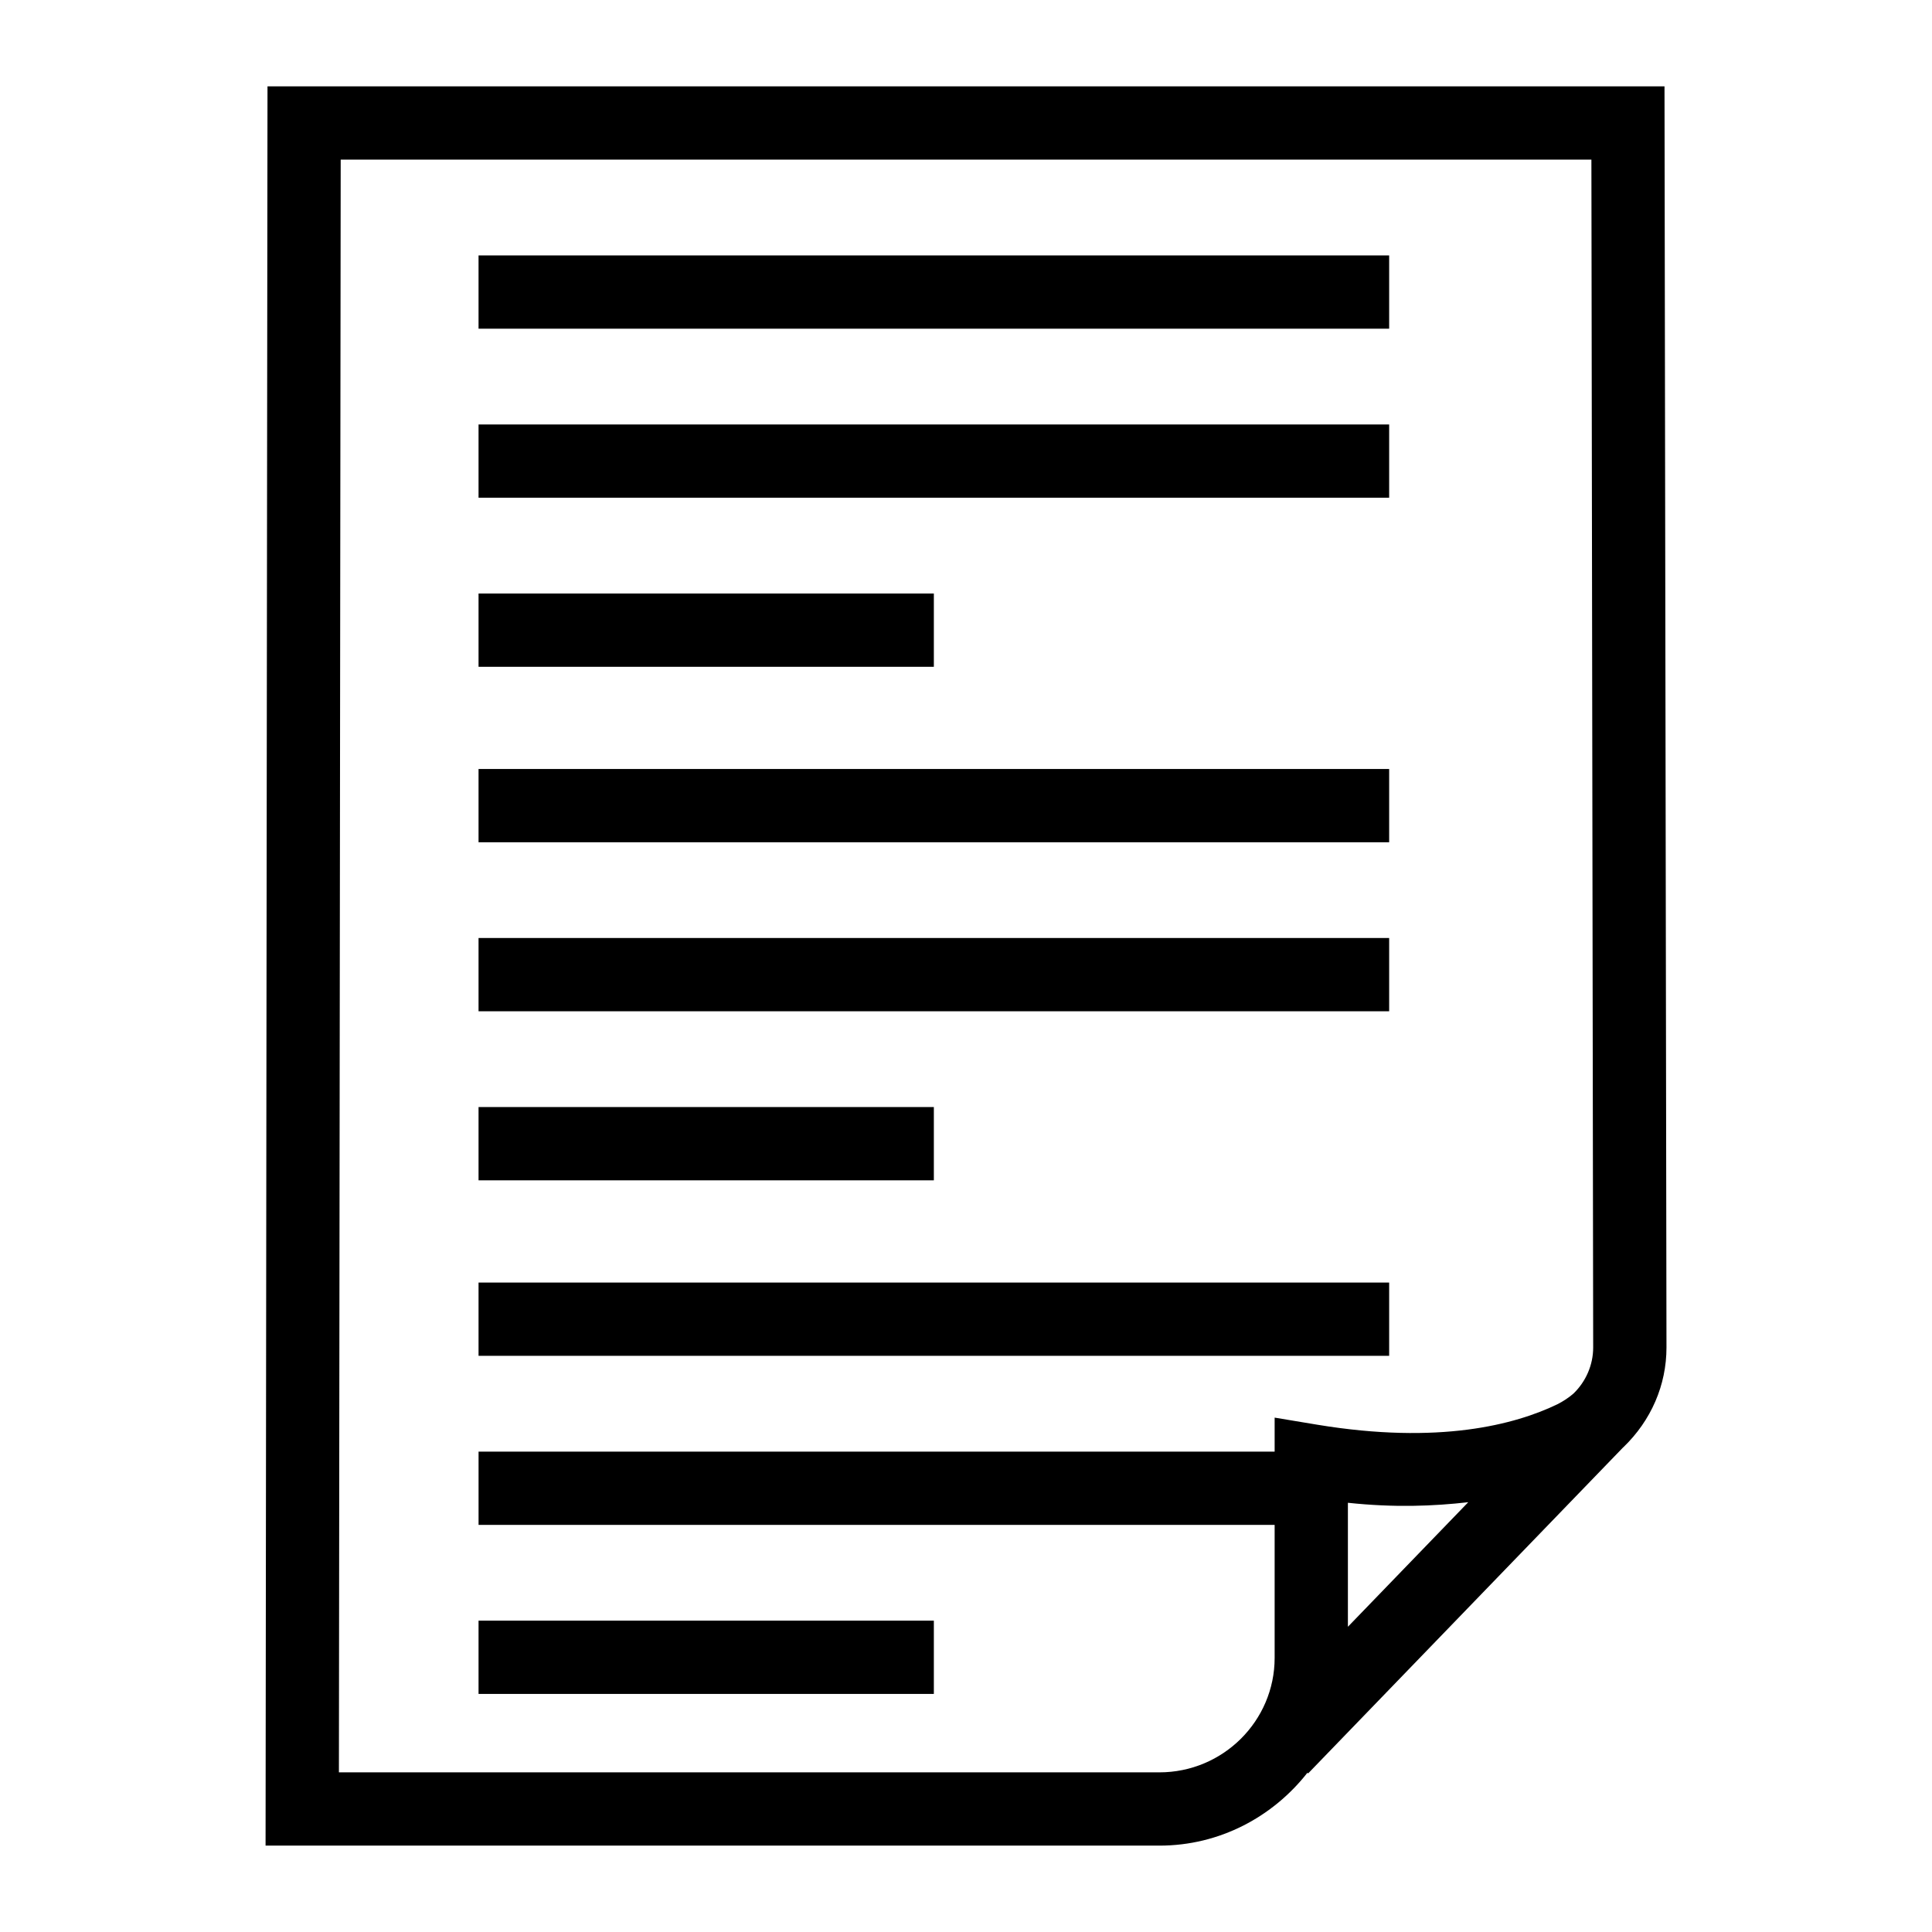
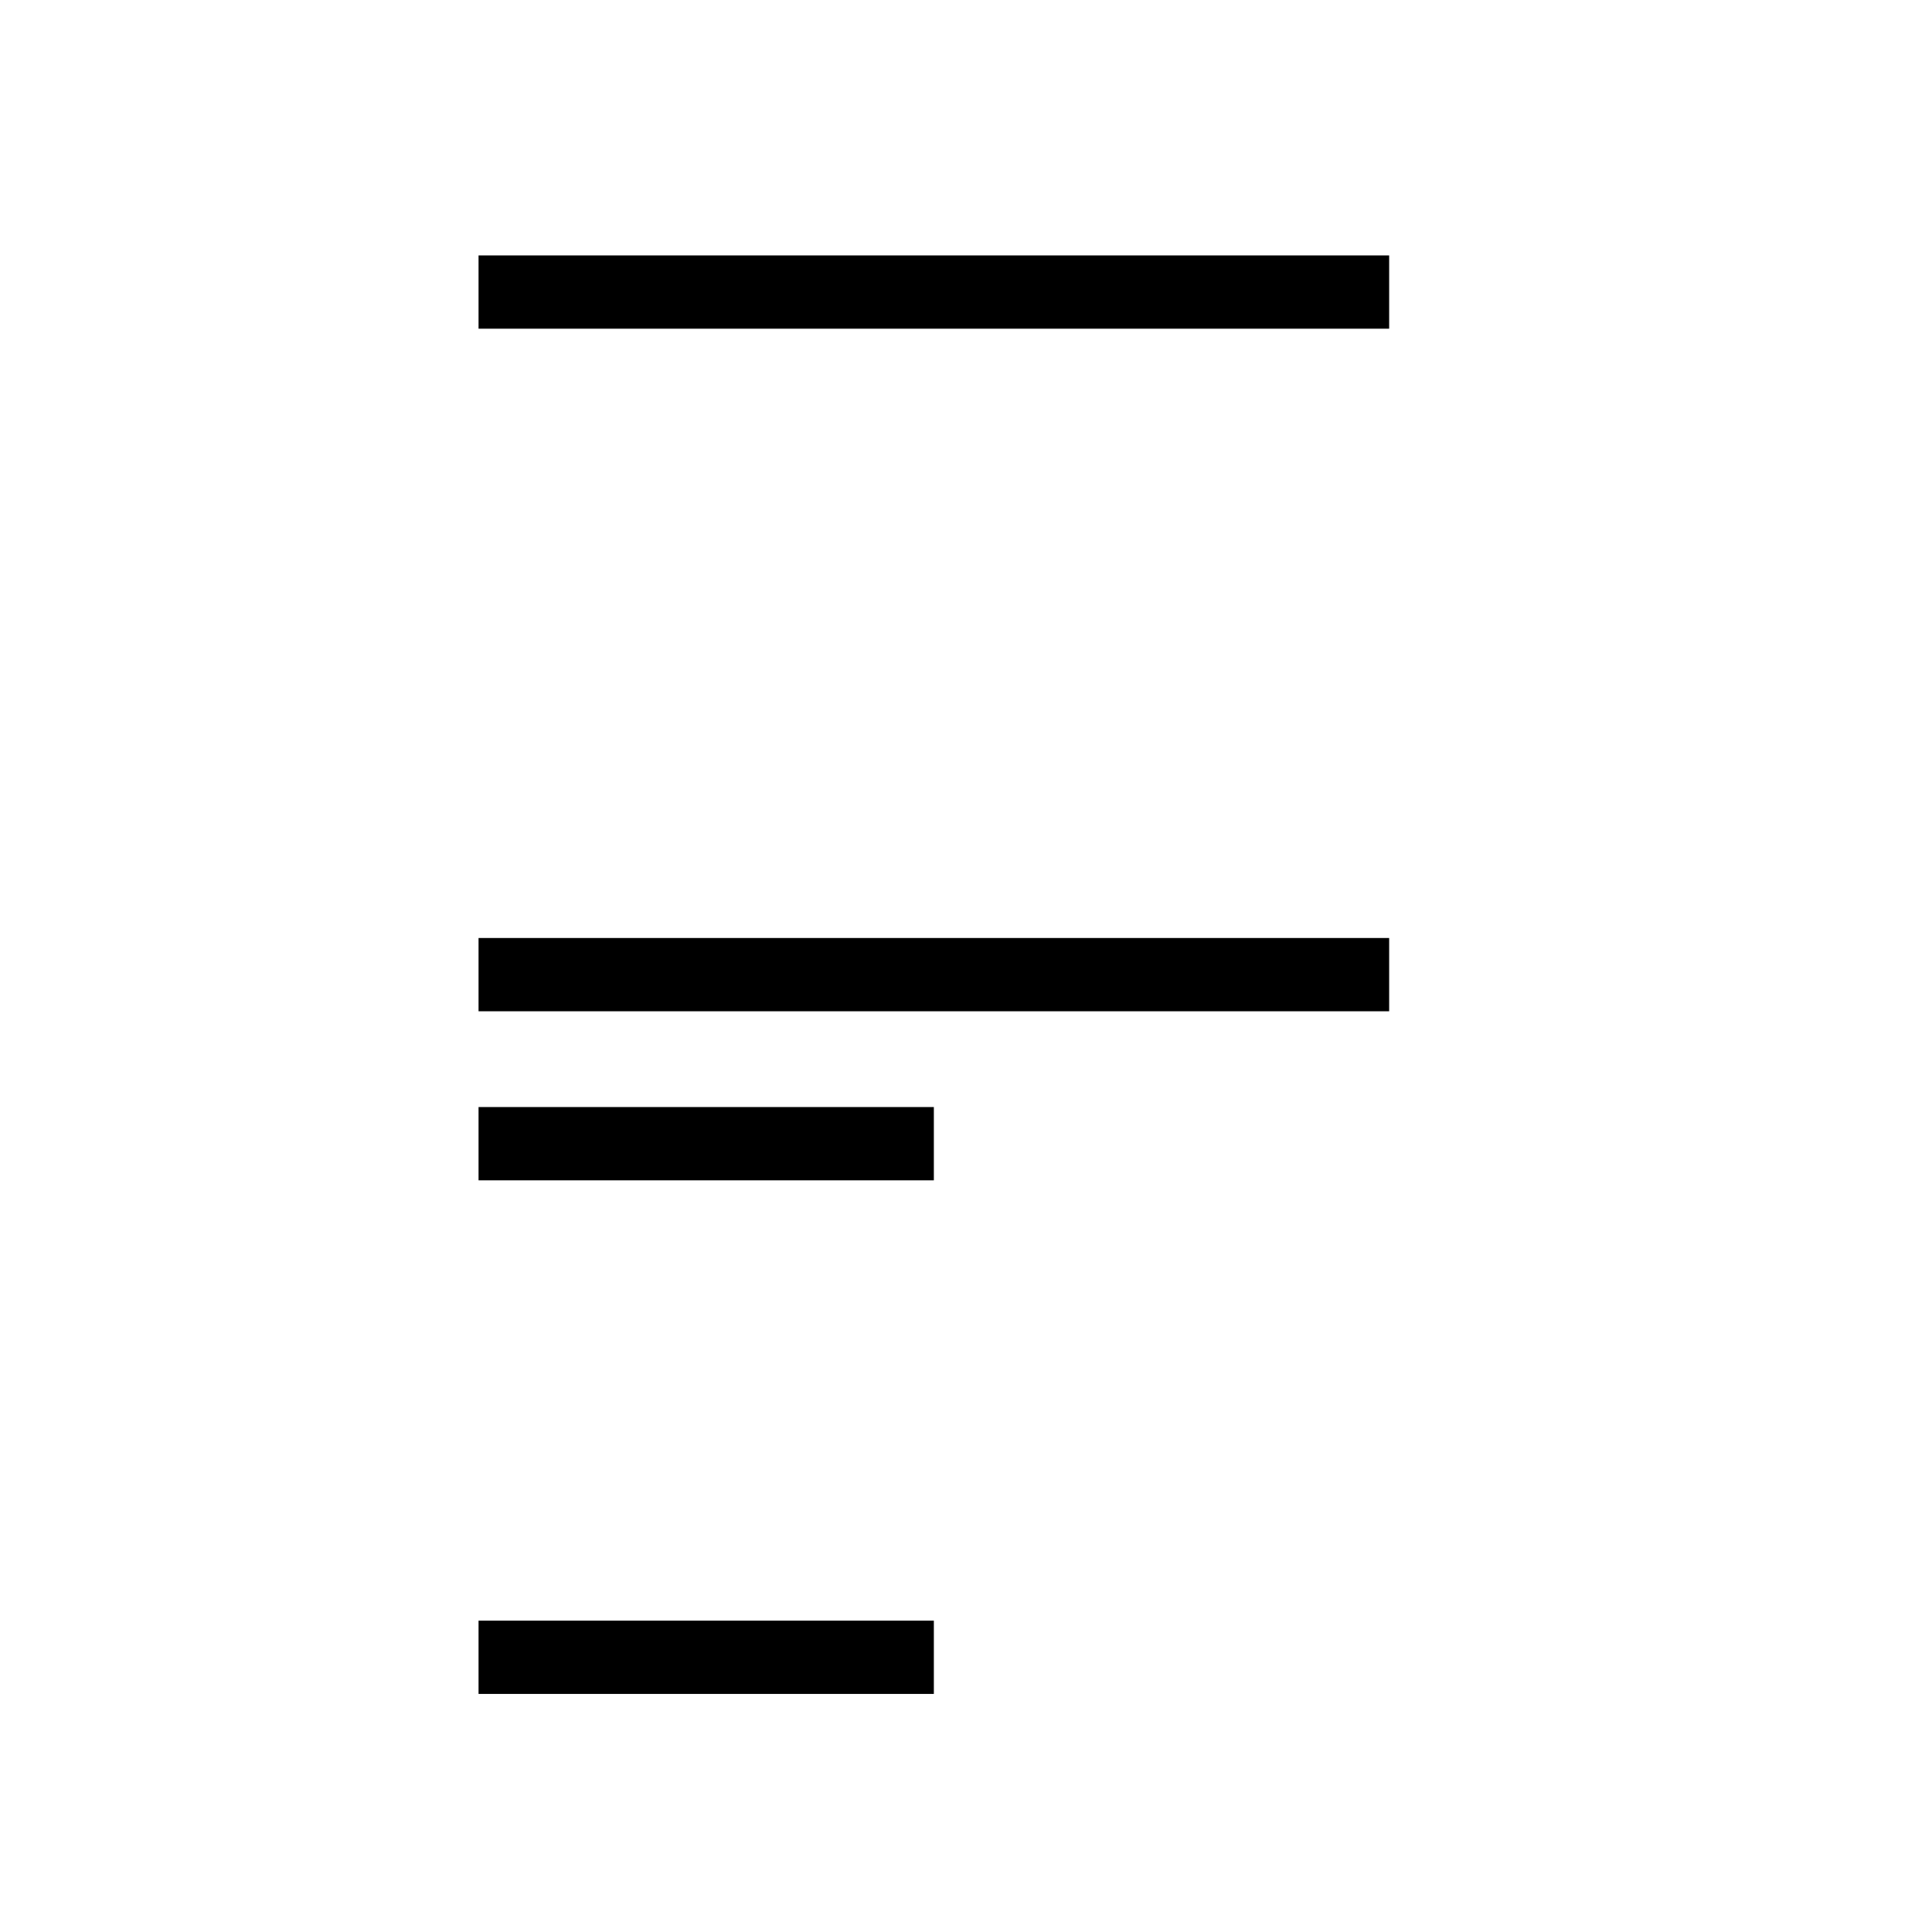
<svg xmlns="http://www.w3.org/2000/svg" fill="#000000" width="800px" height="800px" version="1.1" viewBox="144 144 512 512">
  <g>
-     <path d="m585.11 166.89h-370.22l-0.512 466.22h236.88c15.98 0 30.07-7.648 39.223-19.312l0.184 0.18 83.477-86.398c0.02-0.02 0.047-0.027 0.066-0.043 7.367-7.094 11.426-16.48 11.426-26.434zm-83.902 408.22v-32.859c12.379 1.32 22.676 0.898 31.895-0.152zm59.793-61.816c-1.109 0.996-2.75 2.078-4.246 2.836-11.227 5.422-31.355 10.762-63.66 5.434l-11.301-1.879v9.008h-210.97v19.418h210.97v35.242c0 16.727-13.699 30.34-30.539 30.34h-217.44l0.473-427.39h331.45l0.473 314.8c0 4.625-1.941 9.035-5.203 12.184z" />
    <path d="m270.82 211.69h241.32v19.418h-241.32z" />
-     <path d="m270.82 256.49h241.32v19.418h-241.32z" />
-     <path d="m270.82 301.29h120.66v19.418h-120.66z" />
-     <path d="m270.82 347.79h241.32v19.418h-241.32z" />
    <path d="m270.82 392.58h241.32v19.418h-241.32z" />
    <path d="m270.82 437.38h120.66v19.418h-120.66z" />
-     <path d="m270.82 483.89h241.32v19.418h-241.32z" />
    <path d="m270.82 573.49h120.66v19.418h-120.66z" />
  </g>
</svg>